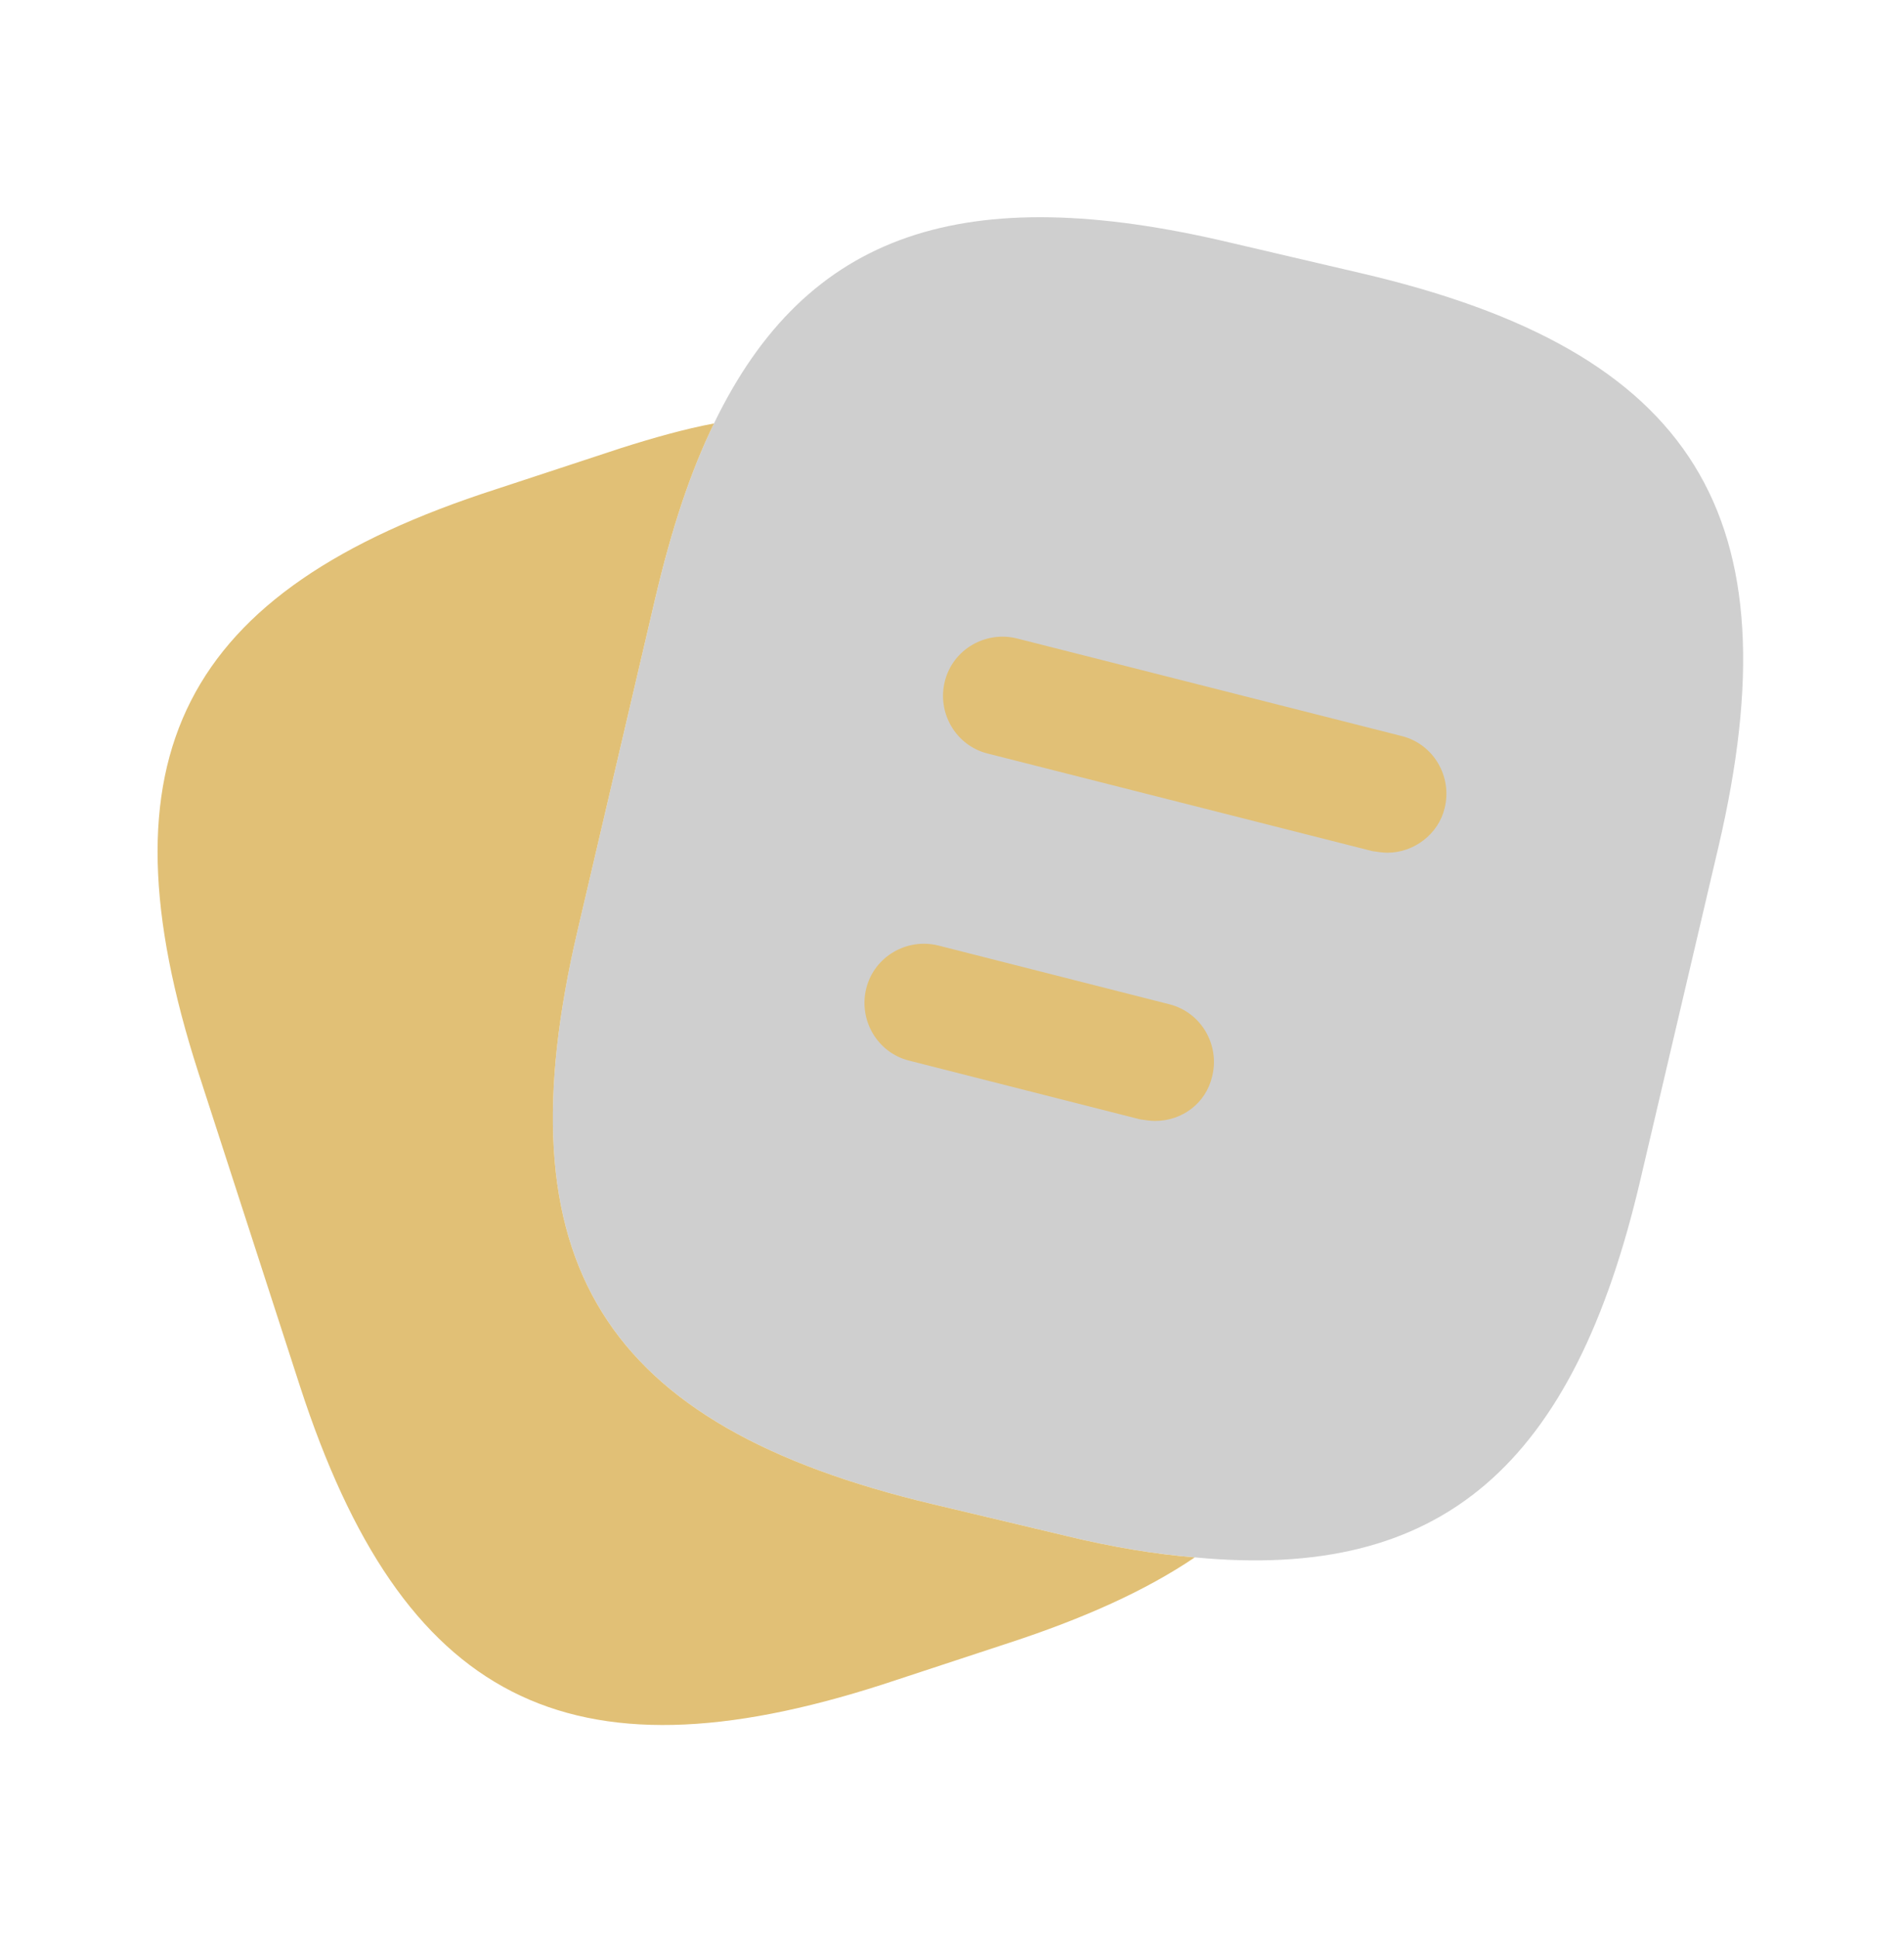
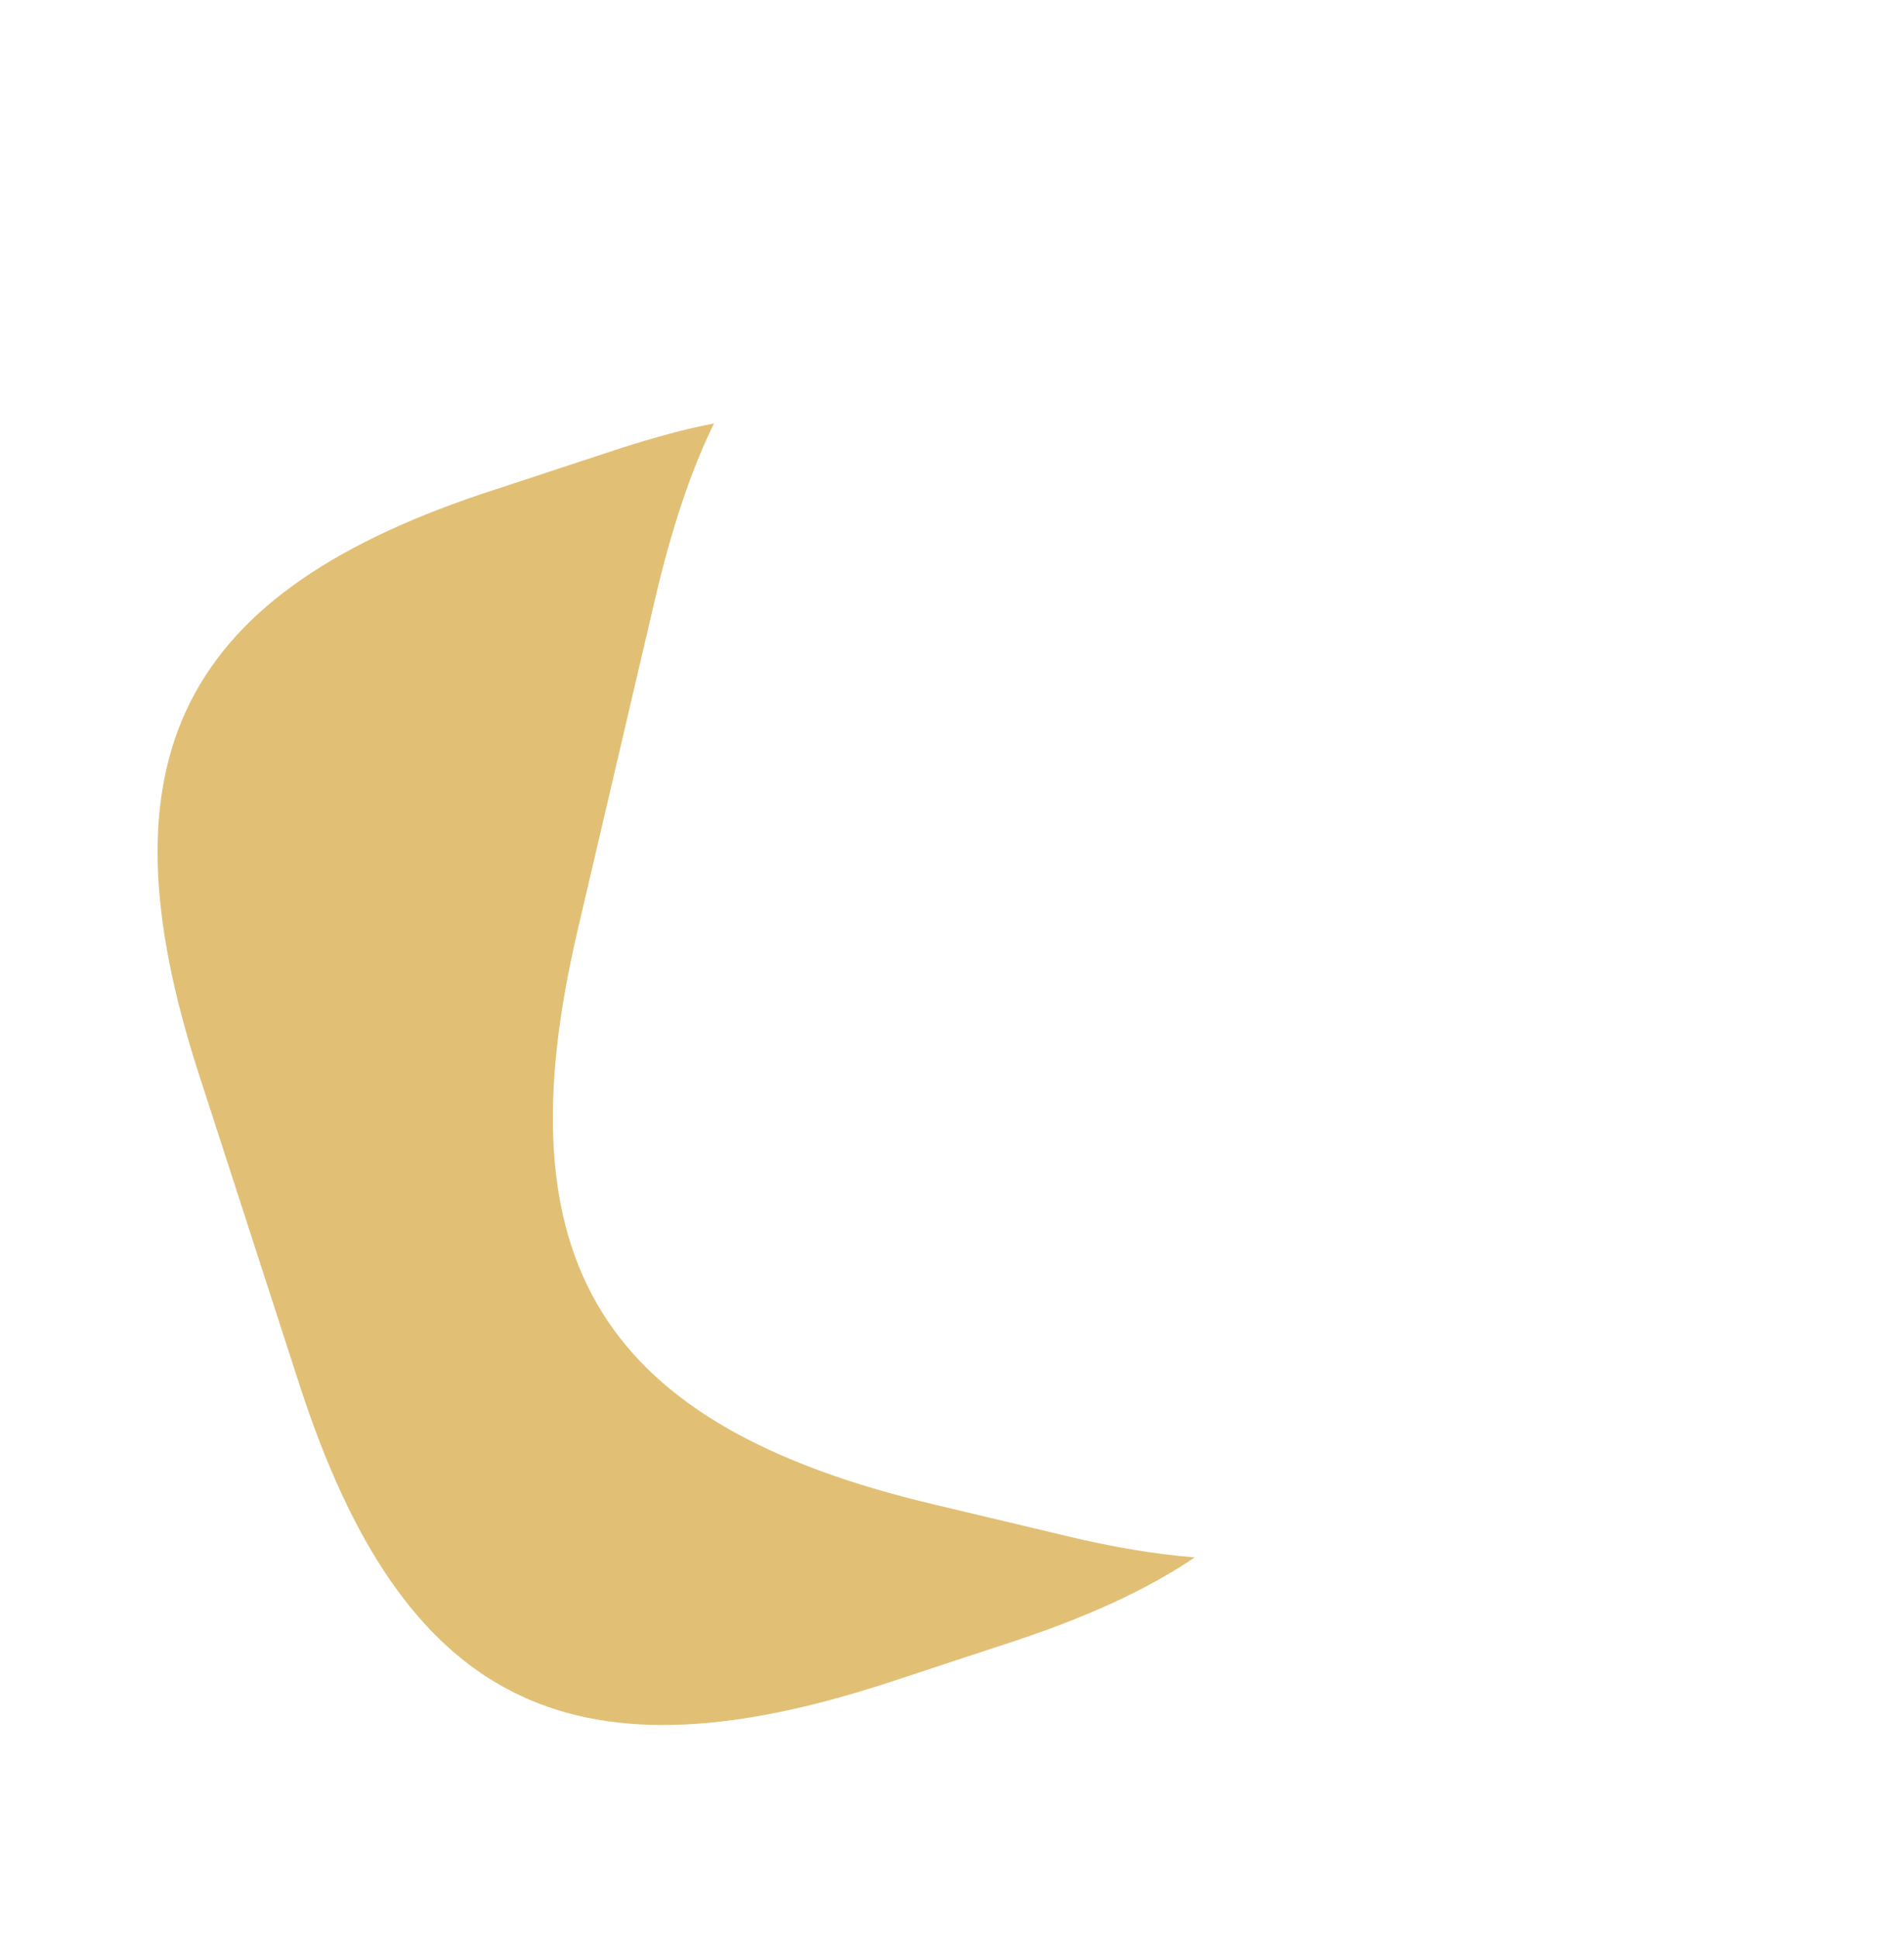
<svg xmlns="http://www.w3.org/2000/svg" width="57" height="58" viewBox="0 0 57 58" fill="none">
  <g id="note-2-svgrepo-com 1">
-     <path id="Vector" opacity="0.4" d="M51.443 25.355L49.115 35.282C47.12 43.856 43.178 47.324 35.768 46.611C34.581 46.516 33.298 46.303 31.921 45.97L27.93 45.02C18.027 42.669 14.963 37.776 17.29 27.849L19.618 17.898C20.093 15.879 20.663 14.121 21.375 12.672C24.154 6.925 28.881 5.381 36.813 7.258L40.779 8.184C50.73 10.511 53.77 15.428 51.443 25.355Z" fill="#888888" />
    <path id="Vector_2" d="M35.768 46.612C34.295 47.609 32.443 48.44 30.187 49.177L26.434 50.412C17.006 53.452 12.042 50.91 8.978 41.482L5.938 32.1C2.898 22.672 5.416 17.684 14.844 14.644L18.597 13.409C19.571 13.1 20.497 12.839 21.376 12.673C20.663 14.122 20.093 15.879 19.618 17.898L17.291 27.849C14.963 37.777 18.027 42.669 27.93 45.02L31.921 45.97C33.298 46.303 34.581 46.517 35.768 46.612Z" fill="#E1C076" />
-     <path id="Vector_3" d="M41.537 25.521C41.395 25.521 41.252 25.498 41.086 25.474L29.567 22.553C28.617 22.315 28.047 21.341 28.285 20.392C28.522 19.442 29.496 18.872 30.446 19.109L41.965 22.03C42.915 22.268 43.485 23.241 43.247 24.192C43.057 24.975 42.321 25.521 41.537 25.521Z" fill="#E1C076" />
-     <path id="Vector_4" d="M34.578 33.549C34.436 33.549 34.293 33.525 34.127 33.501L27.216 31.744C26.266 31.506 25.696 30.532 25.933 29.582C26.171 28.632 27.145 28.062 28.095 28.3L35.006 30.057C35.956 30.295 36.526 31.269 36.288 32.219C36.098 33.026 35.386 33.549 34.578 33.549Z" fill="#E1C076" />
  </g>
</svg>